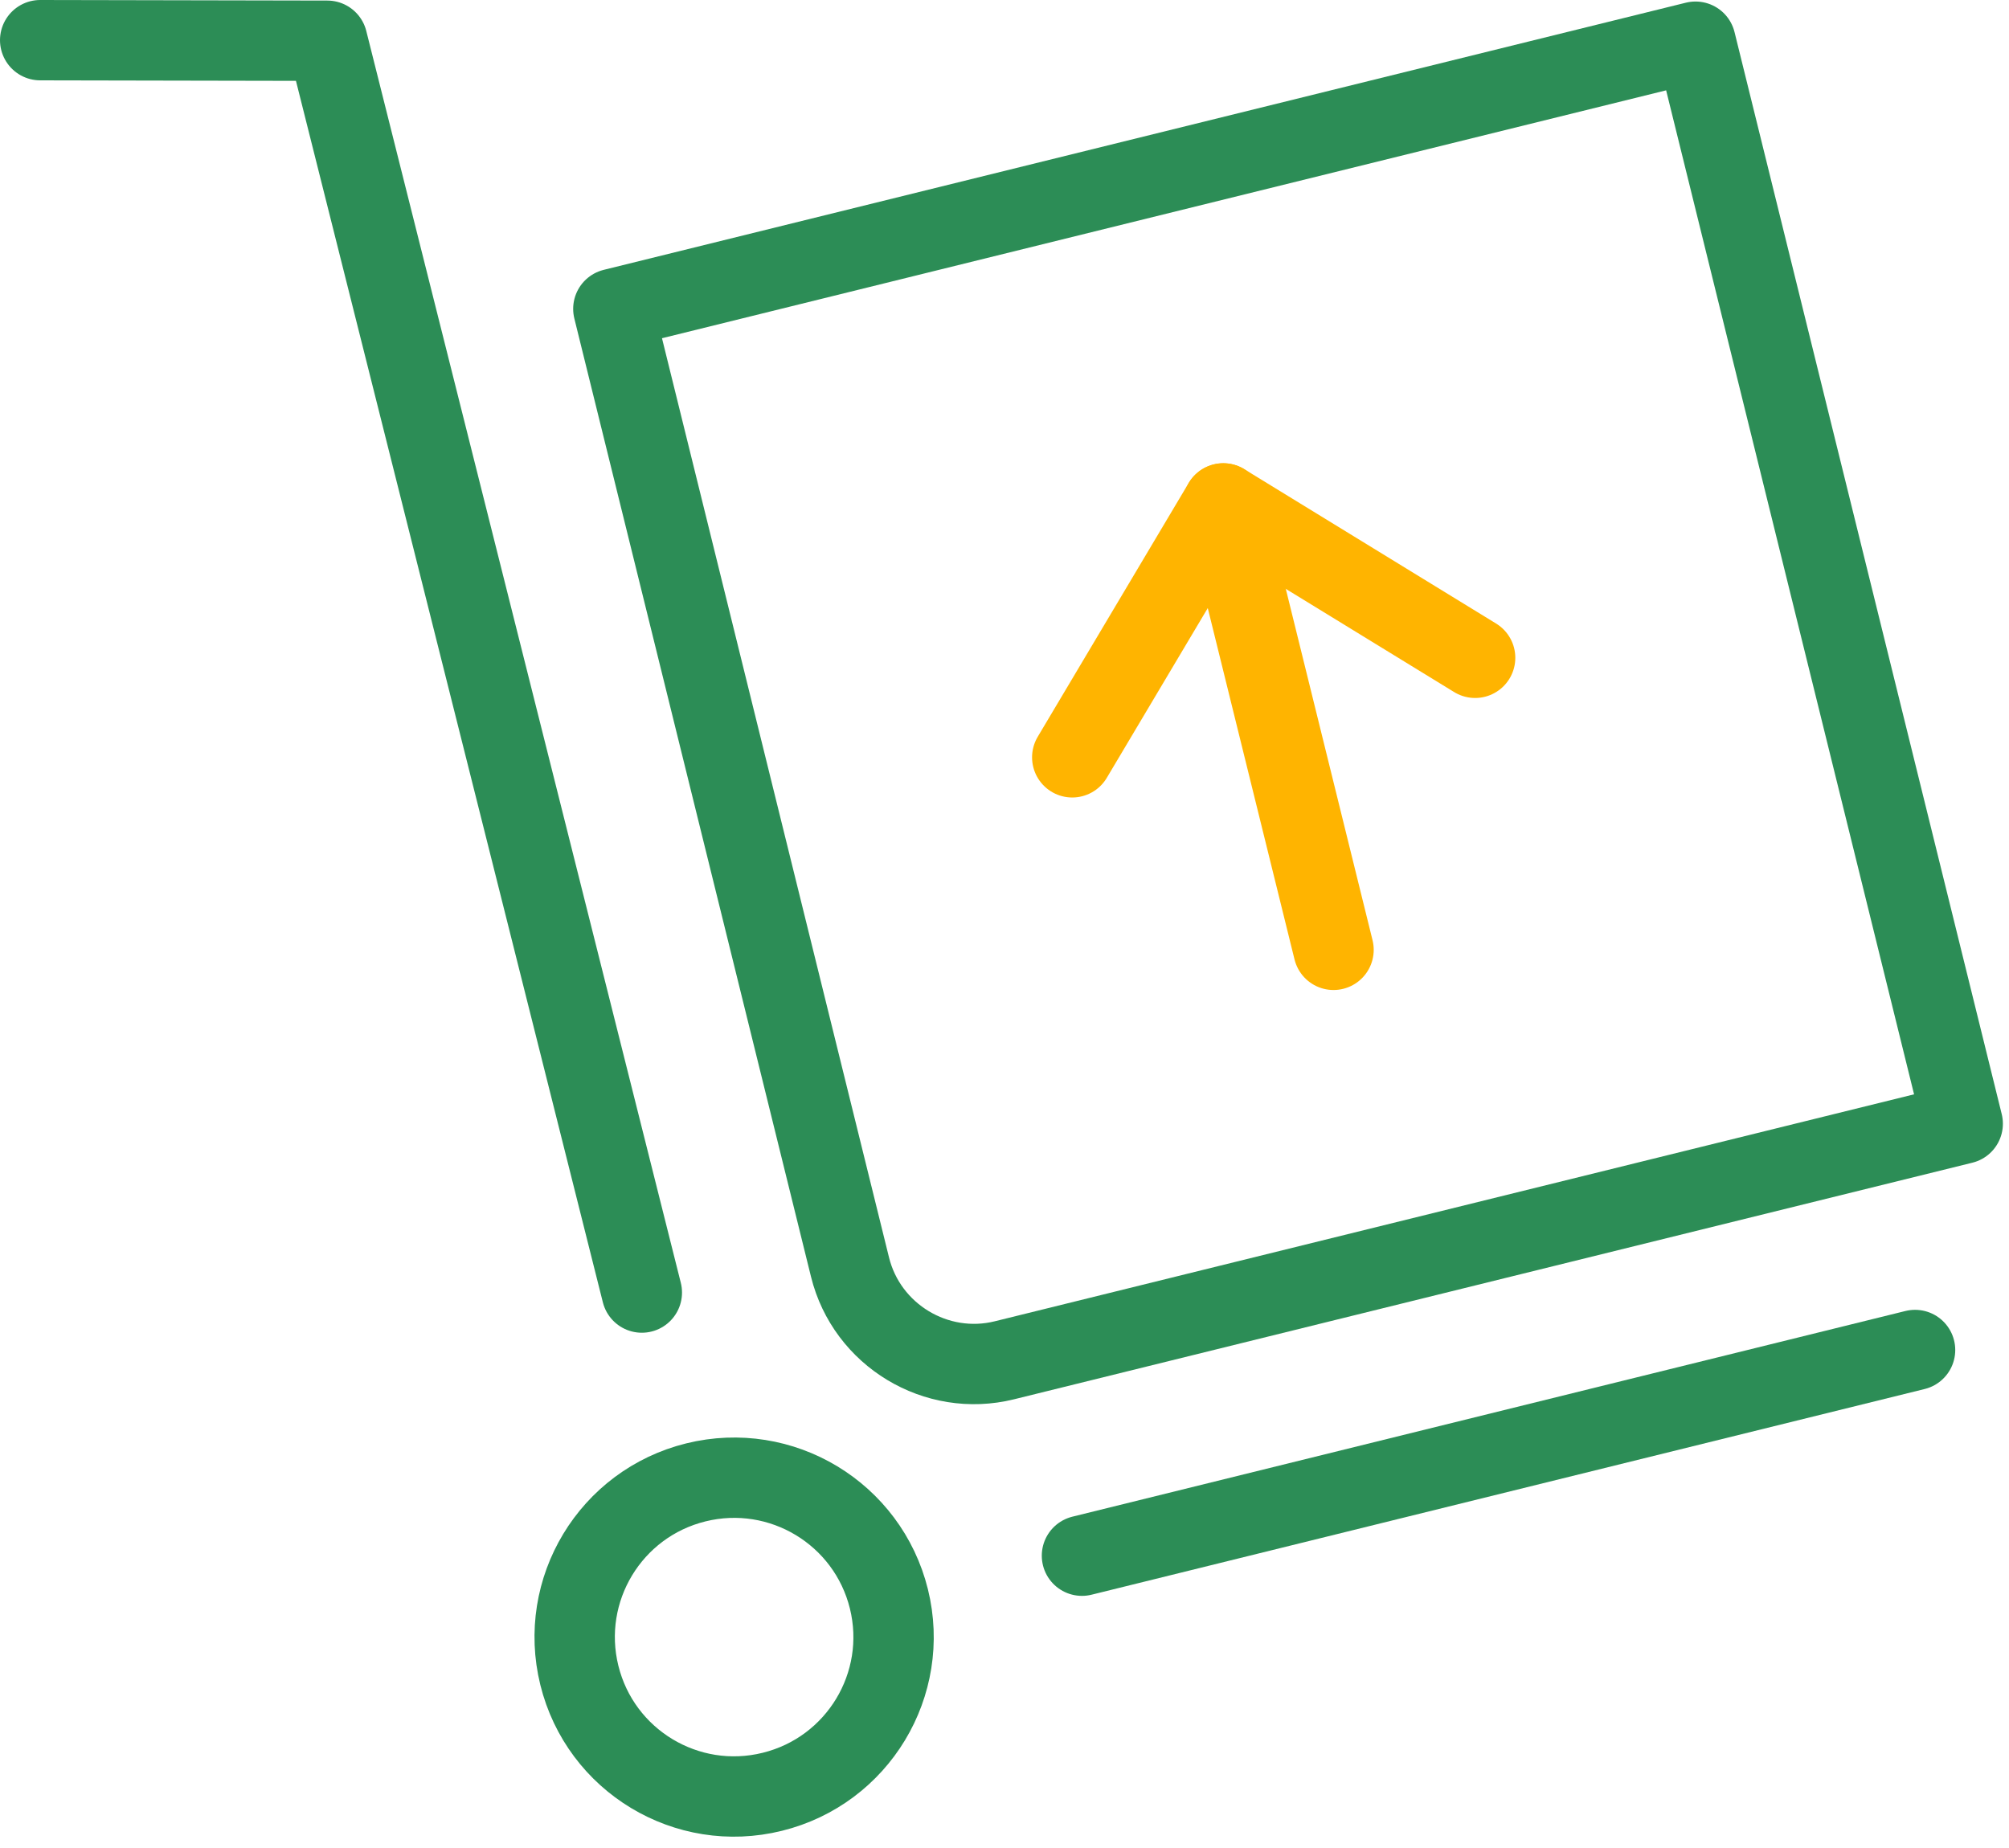
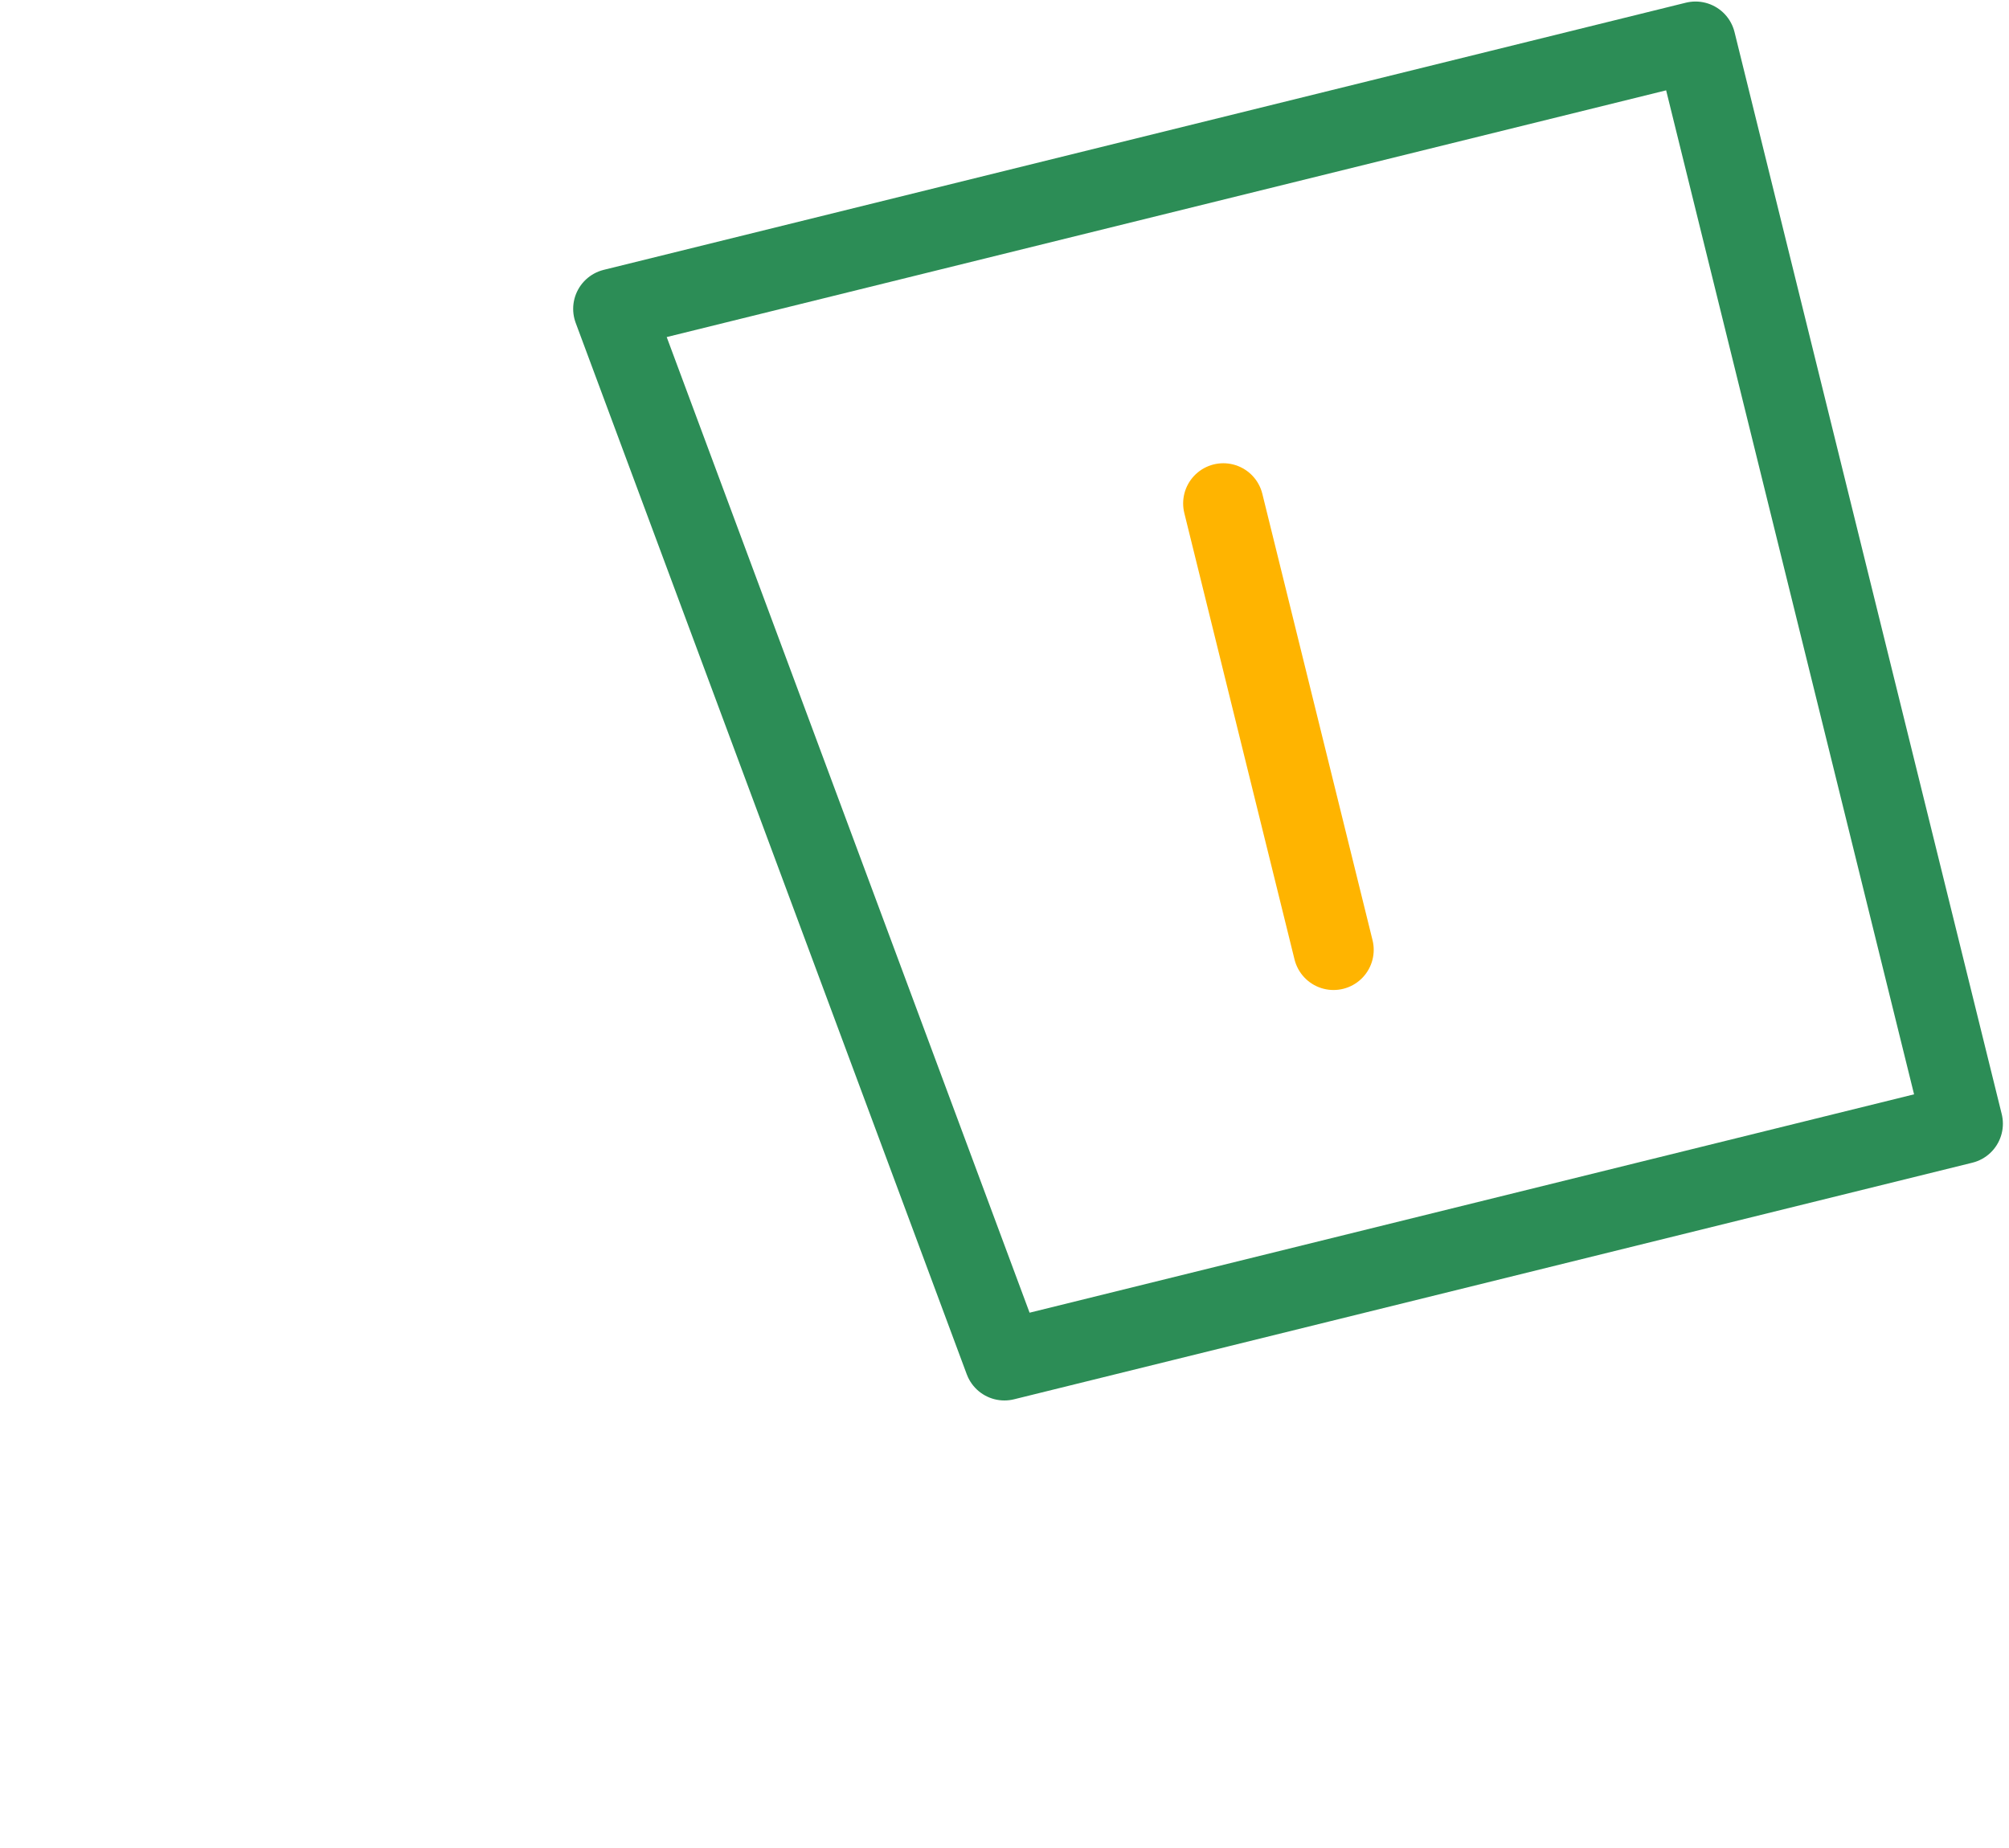
<svg xmlns="http://www.w3.org/2000/svg" width="50px" height="46px" viewbox="0 0 50 46" version="1.1">
  <g id="Group-13" transform="translate(1 1)">
-     <path d="M0 6.65L26.933 0L33.583 26.933L9.733 32.822C8.037 33.242 6.308 32.196 5.89 30.502L0 6.65Z" transform="translate(14.265 0.038)" id="Stroke-1" fill="none" fill-rule="evenodd" stroke="#2C8D56" stroke-width="2" stroke-linecap="round" stroke-linejoin="round" />
-     <path d="M3.017 0.117C5.145 -0.408 7.294 0.889 7.821 3.017C8.346 5.145 7.047 7.294 4.919 7.819C2.792 8.346 0.642 7.047 0.117 4.92C-0.408 2.792 0.889 0.642 3.017 0.117Z" transform="translate(13.302 35.782)" id="Stroke-3" fill="none" fill-rule="evenodd" stroke="#2C8D56" stroke-width="2" stroke-linecap="round" stroke-linejoin="round" />
-     <path d="M14.974 31.174L7.146 0.014L0 0" id="Stroke-5" fill="none" fill-rule="evenodd" stroke="#2C8D56" stroke-width="2" stroke-linecap="round" stroke-linejoin="round" />
-     <path d="M0 5.12L20.734 0" transform="translate(25.928 32.604)" id="Stroke-7" fill="none" fill-rule="evenodd" stroke="#2C8D56" stroke-width="2" stroke-linecap="round" stroke-linejoin="round" />
+     <path d="M0 6.65L26.933 0L33.583 26.933L9.733 32.822L0 6.65Z" transform="translate(14.265 0.038)" id="Stroke-1" fill="none" fill-rule="evenodd" stroke="#2C8D56" stroke-width="2" stroke-linecap="round" stroke-linejoin="round" />
    <path d="M2.743 11.112L0 0" transform="translate(29.446 11.531)" id="Stroke-9" fill="none" fill-rule="evenodd" stroke="#FFB400" stroke-width="2" stroke-linecap="round" stroke-linejoin="round" />
-     <path d="M0 6.32L3.759 0L10.027 3.843" transform="translate(25.686 11.531)" id="Stroke-11" fill="none" fill-rule="evenodd" stroke="#FFB400" stroke-width="2" stroke-linecap="round" stroke-linejoin="round" />
  </g>
</svg>